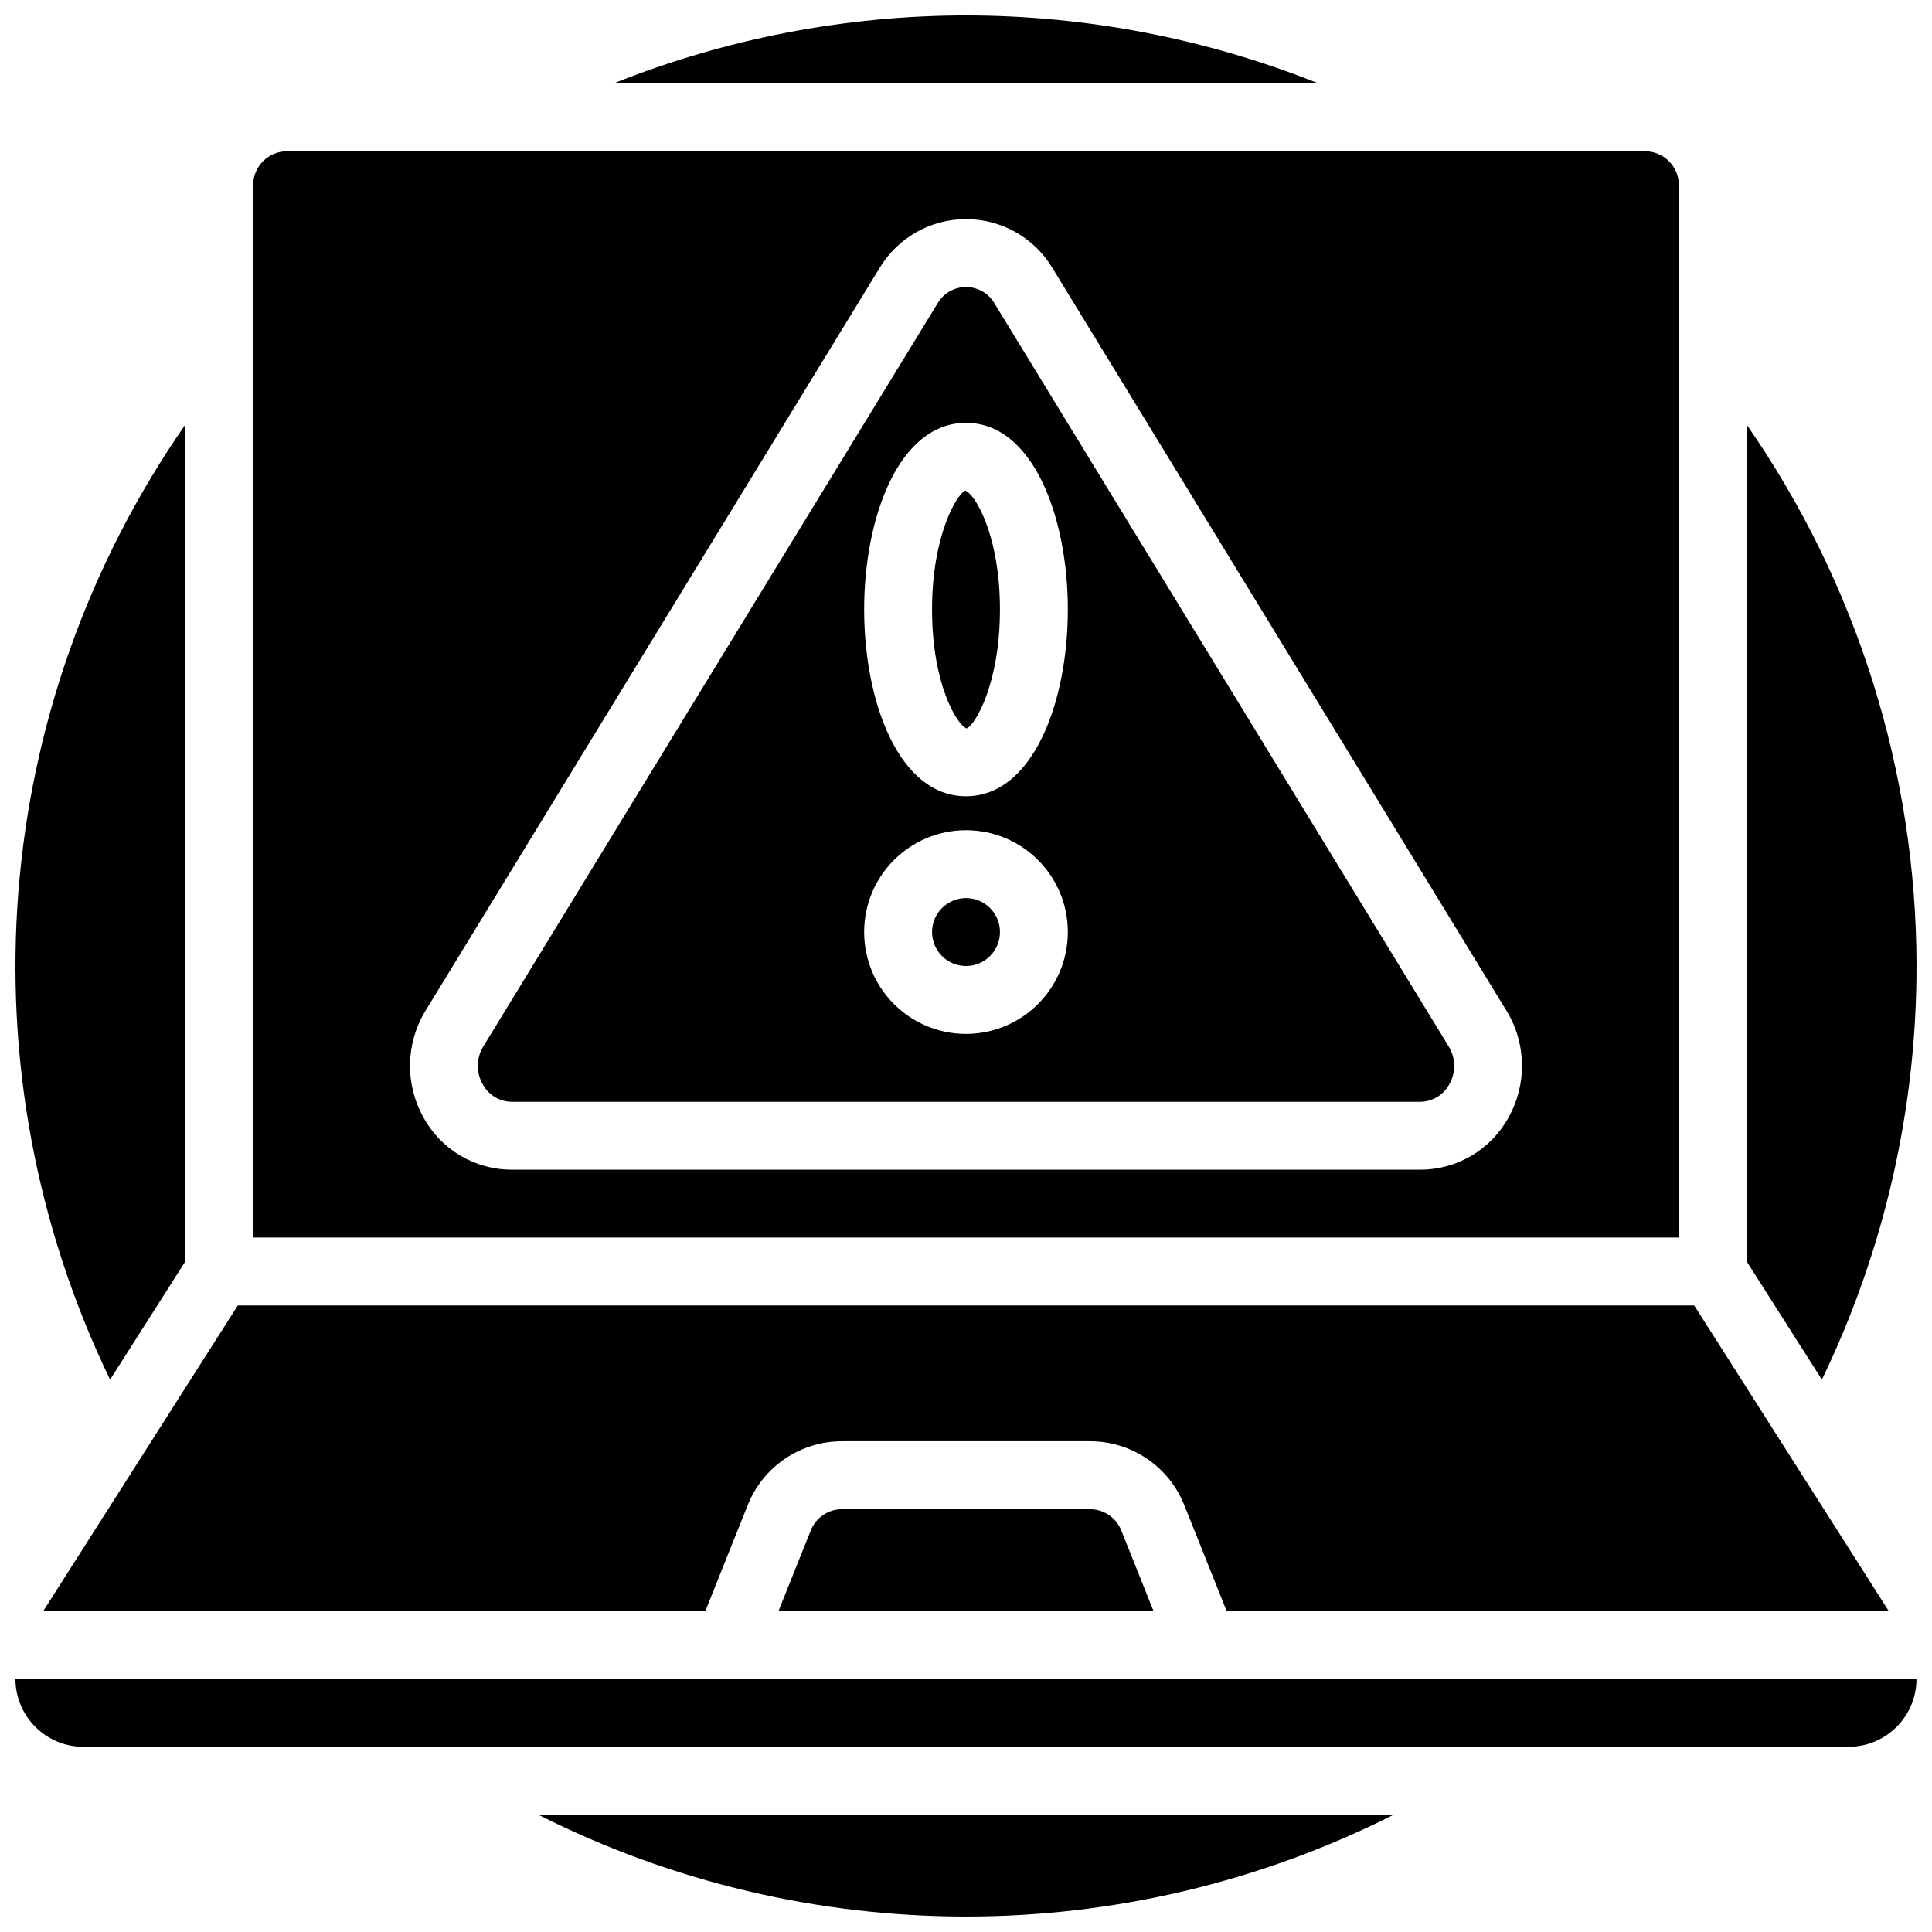
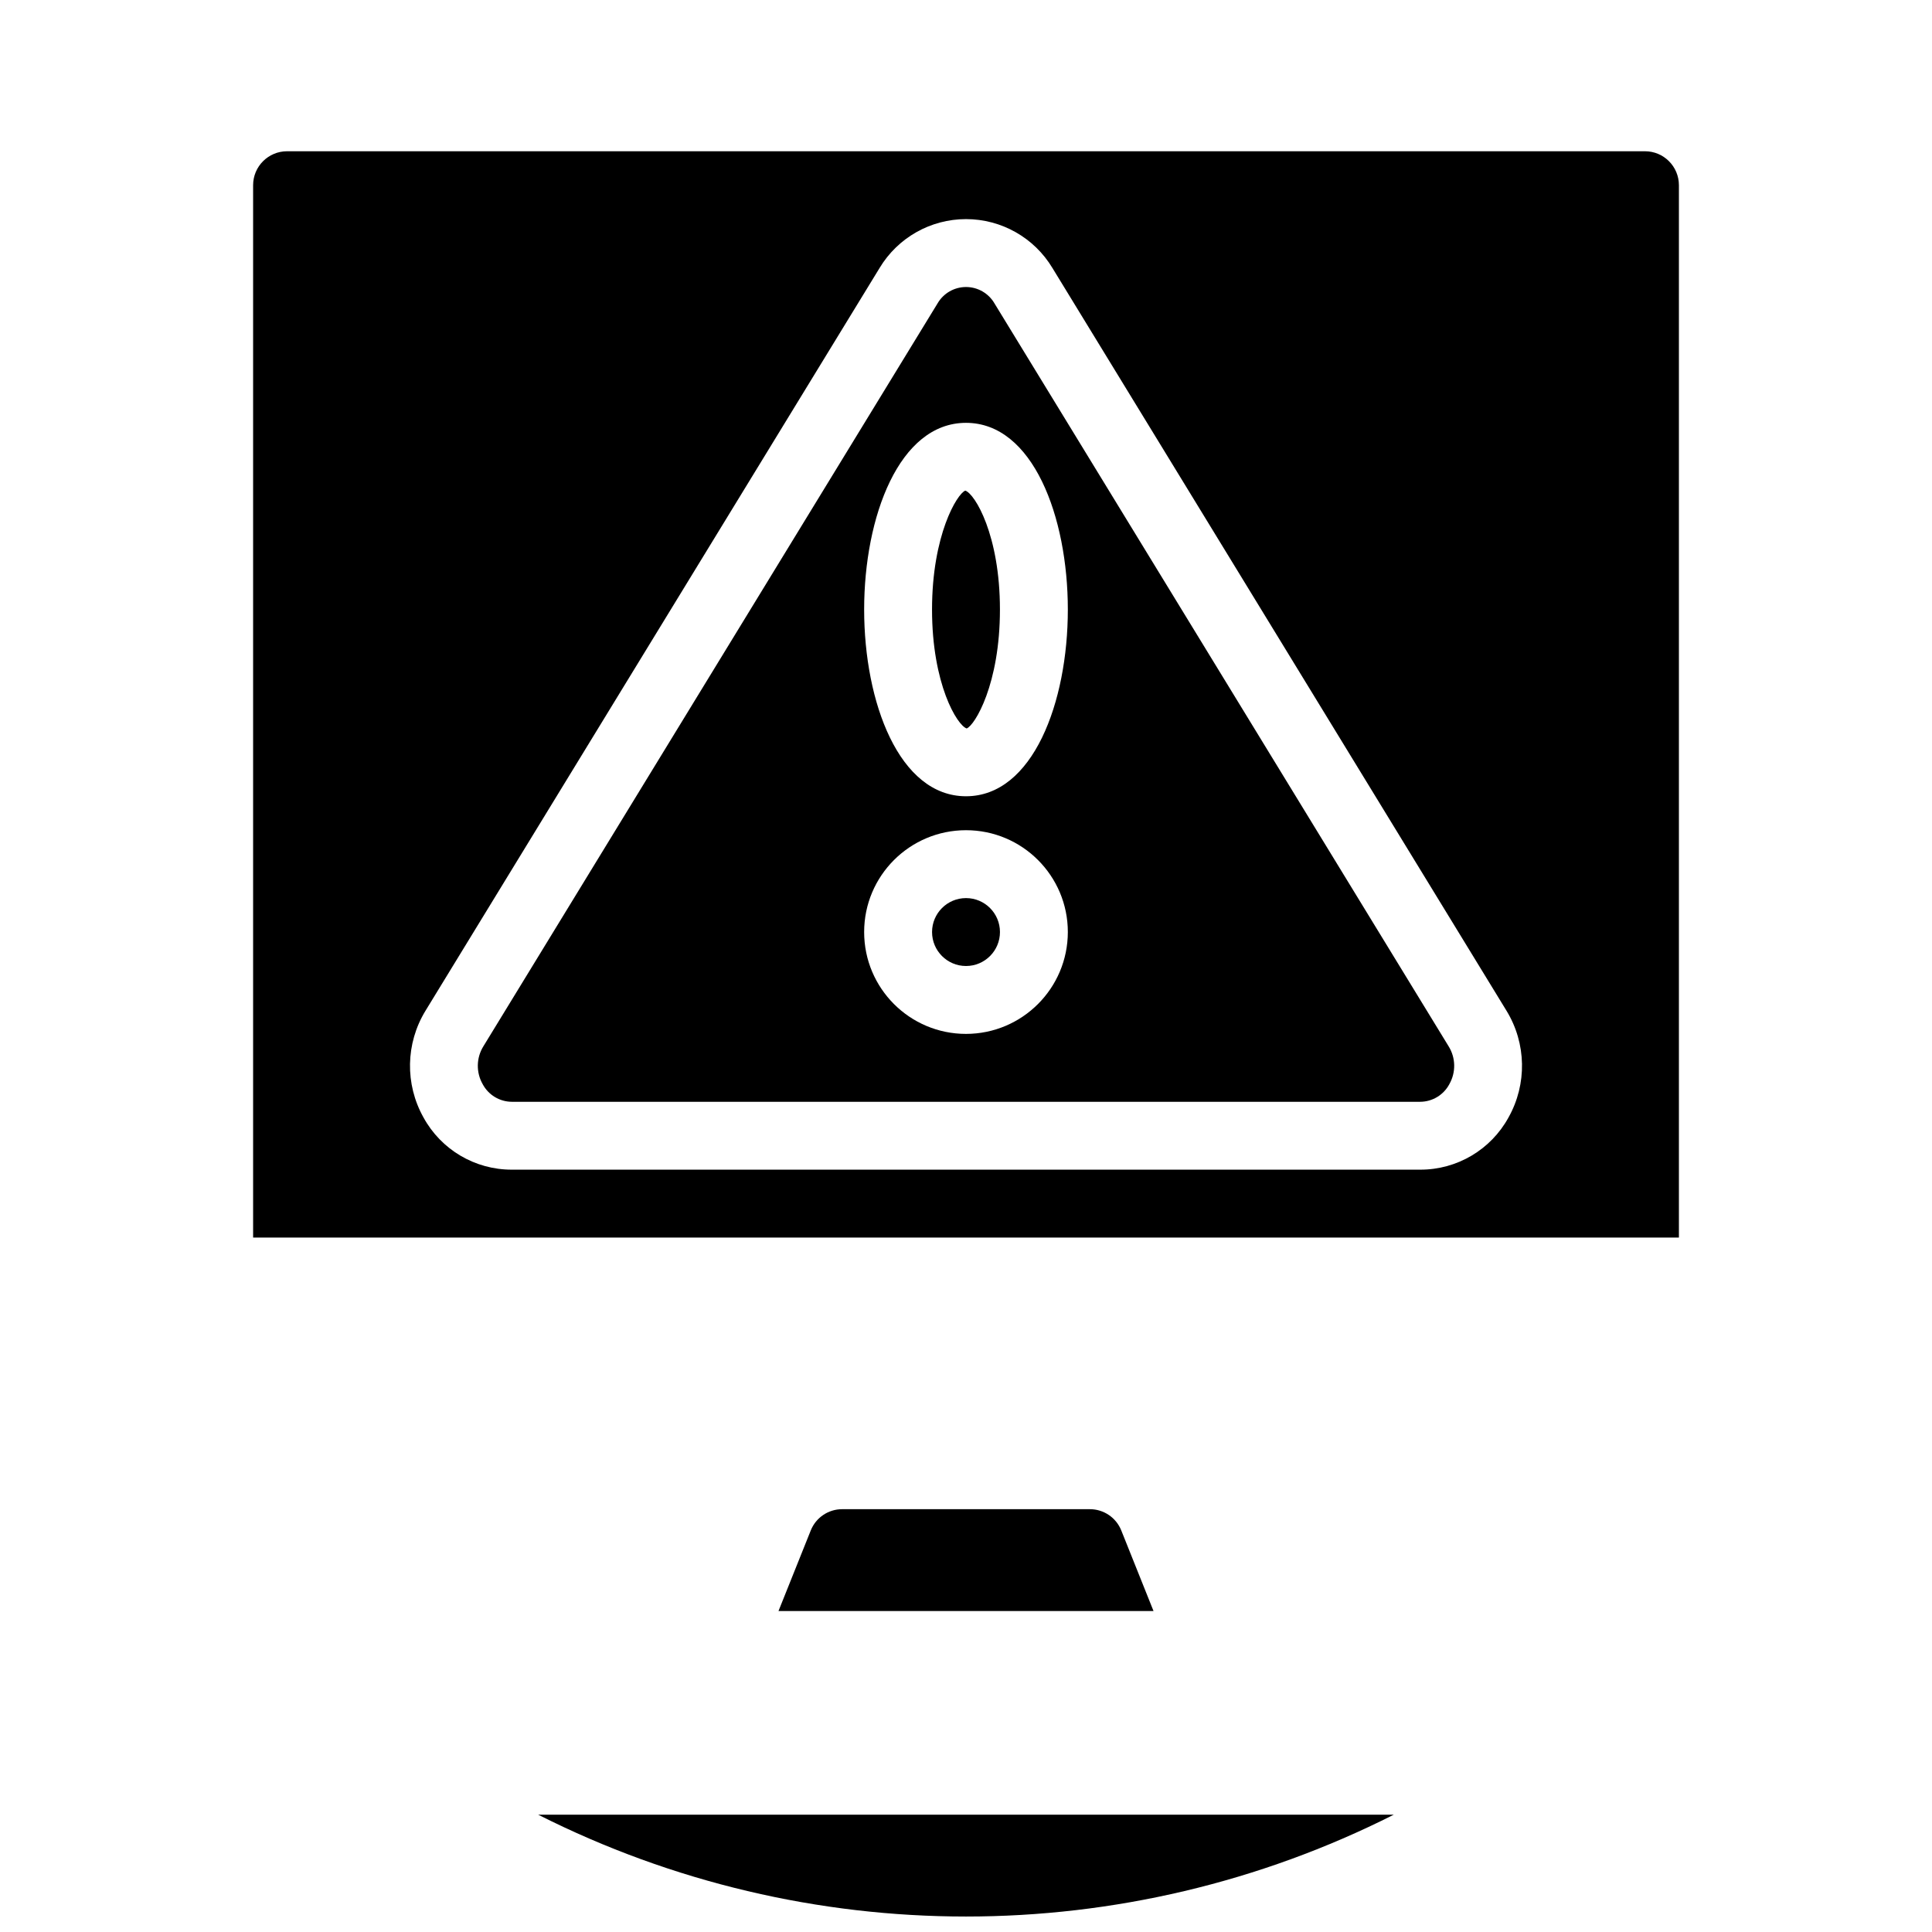
<svg xmlns="http://www.w3.org/2000/svg" width="800px" height="800px" version="1.1" viewBox="144 144 512 512">
  <defs>
    <clipPath id="e">
-       <path d="m606 256h45.902v254h-45.902z" />
-     </clipPath>
+       </clipPath>
    <clipPath id="d">
      <path d="m306 148.09h188v18.906h-188z" />
    </clipPath>
    <clipPath id="c">
-       <path d="m148.09 588h503.81v19h-503.81z" />
-     </clipPath>
+       </clipPath>
    <clipPath id="b">
-       <path d="m286 624h228v27.902h-228z" />
+       <path d="m286 624h228v27.902h-228" />
    </clipPath>
    <clipPath id="a">
-       <path d="m148.09 256h45.906v254h-45.906z" />
-     </clipPath>
+       </clipPath>
  </defs>
  <path d="m399.81 274.02c-2.16 0.824-8.812 11.754-8.812 31.516 0 19.758 6.652 30.688 9.184 31.512 2.16-0.824 8.812-11.754 8.812-31.512 0-19.762-6.652-30.691-9.184-31.516z" />
  <path d="m409 391c0 4.969-4.027 9-8.996 9s-9-4.031-9-9c0-4.965 4.031-8.996 9-8.996s8.996 4.031 8.996 8.996" />
  <path d="m528.08 431.33c1.793-3.133 1.723-6.996-0.188-10.059l-120.34-196.86c-1.562-2.691-4.438-4.348-7.547-4.348-3.113 0-5.988 1.656-7.547 4.348l-120.35 196.86c-1.906 3.062-1.977 6.926-0.184 10.059 1.523 2.856 4.492 4.644 7.731 4.656h240.7c3.234-0.012 6.203-1.801 7.731-4.656zm-128.08-13.336c-14.906 0-26.992-12.086-26.992-26.992 0-14.902 12.086-26.988 26.992-26.988s26.988 12.086 26.988 26.988c-0.016 14.902-12.09 26.977-26.988 26.992zm0-62.977c-17.723 0-26.992-24.891-26.992-49.48 0-24.594 9.27-49.48 26.992-49.48 17.719 0 26.988 24.887 26.988 49.48 0 24.59-9.27 49.48-26.988 49.48z" />
  <g clip-path="url(#e)">
    <path d="m651.9 400c-0.039-51.273-15.734-101.31-44.98-143.42v221.76l19.898 31.277c16.52-34.184 25.094-71.656 25.082-109.62z" />
  </g>
  <g clip-path="url(#d)">
-     <path d="m400 148.09c-31.977 0.027-63.652 6.137-93.348 17.992h186.7c-29.695-11.855-61.375-17.965-93.348-17.992z" />
-   </g>
+     </g>
  <g clip-path="url(#c)">
    <path d="m400 588.93h-251.91c0.012 9.934 8.062 17.98 17.992 17.996h467.82c9.934-0.016 17.98-8.062 17.992-17.996z" />
  </g>
  <path d="m432.8 543.95h-65.594c-3.684-0.012-7 2.231-8.355 5.656l-8.543 21.332h99.387l-8.539-21.34c-1.363-3.422-4.676-5.66-8.355-5.648z" />
  <g clip-path="url(#b)">
    <path d="m286.62 624.91c71.301 35.984 155.45 35.984 226.75 0z" />
  </g>
-   <path d="m330.93 570.93 11.207-28.016c4.07-10.273 14.016-17.004 25.066-16.969h65.594c11.043-0.035 20.988 6.691 25.062 16.957l11.207 28.027h175.46l-51.539-80.969h-385.97l-51.539 80.969z" />
  <g clip-path="url(#a)">
    <path d="m193.08 478.34v-221.76c-51.824 74.566-59.434 171.28-19.902 253.04z" />
  </g>
  <path d="m588.93 471.97v-278.89c-0.004-4.969-4.027-8.996-8.996-8.996h-359.86c-4.969 0-8.992 4.027-8.996 8.996v278.89zm-332.71-31.848c-4.938-8.82-4.734-19.613 0.527-28.238l120.35-196.86c4.832-8.039 13.523-12.957 22.906-12.957 9.379 0 18.07 4.918 22.902 12.957l120.35 196.86c5.262 8.625 5.465 19.418 0.527 28.234-4.68 8.566-13.672 13.887-23.43 13.855h-240.7c-9.762 0.031-18.754-5.285-23.434-13.852z" />
</svg>